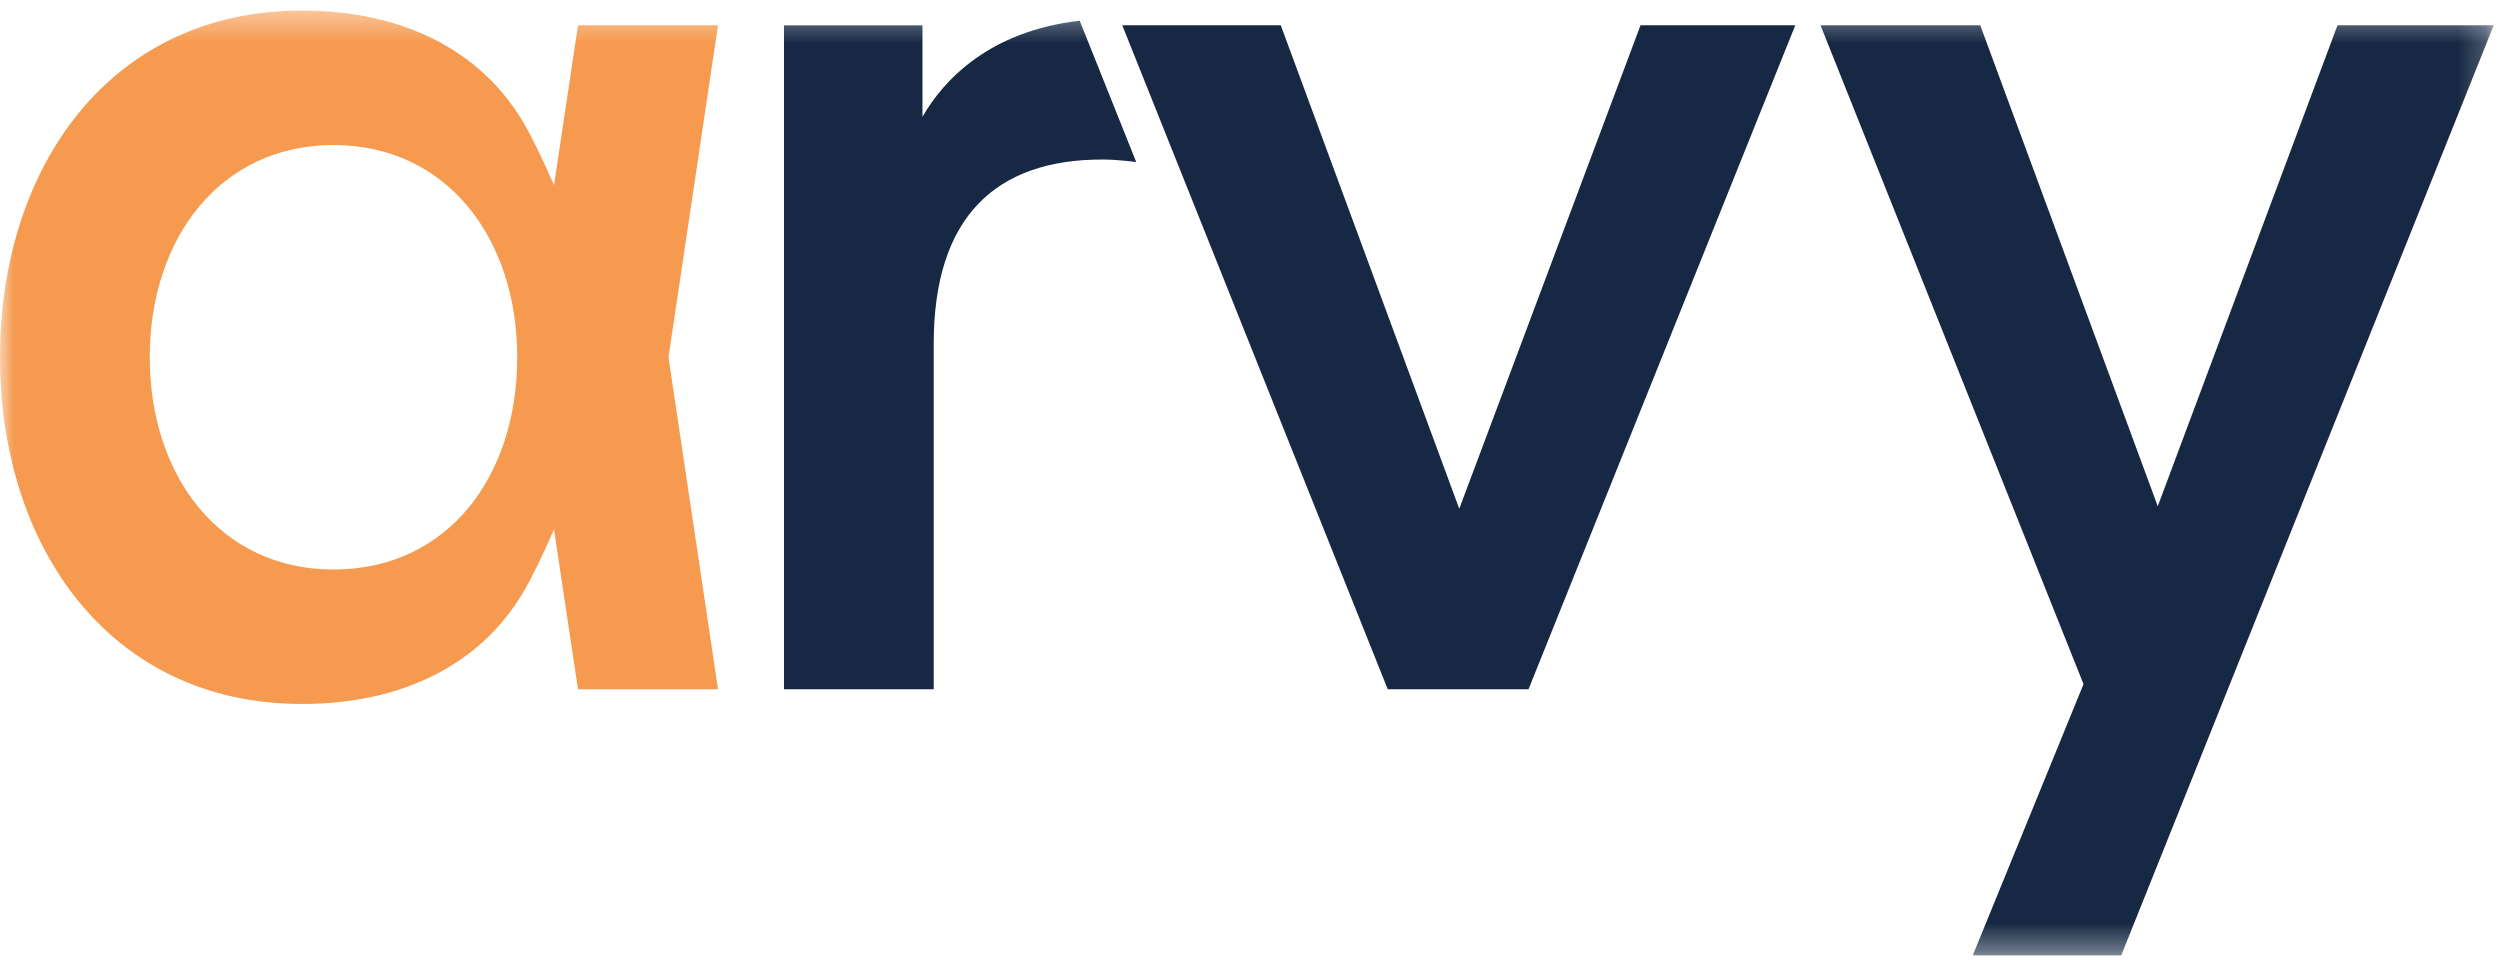
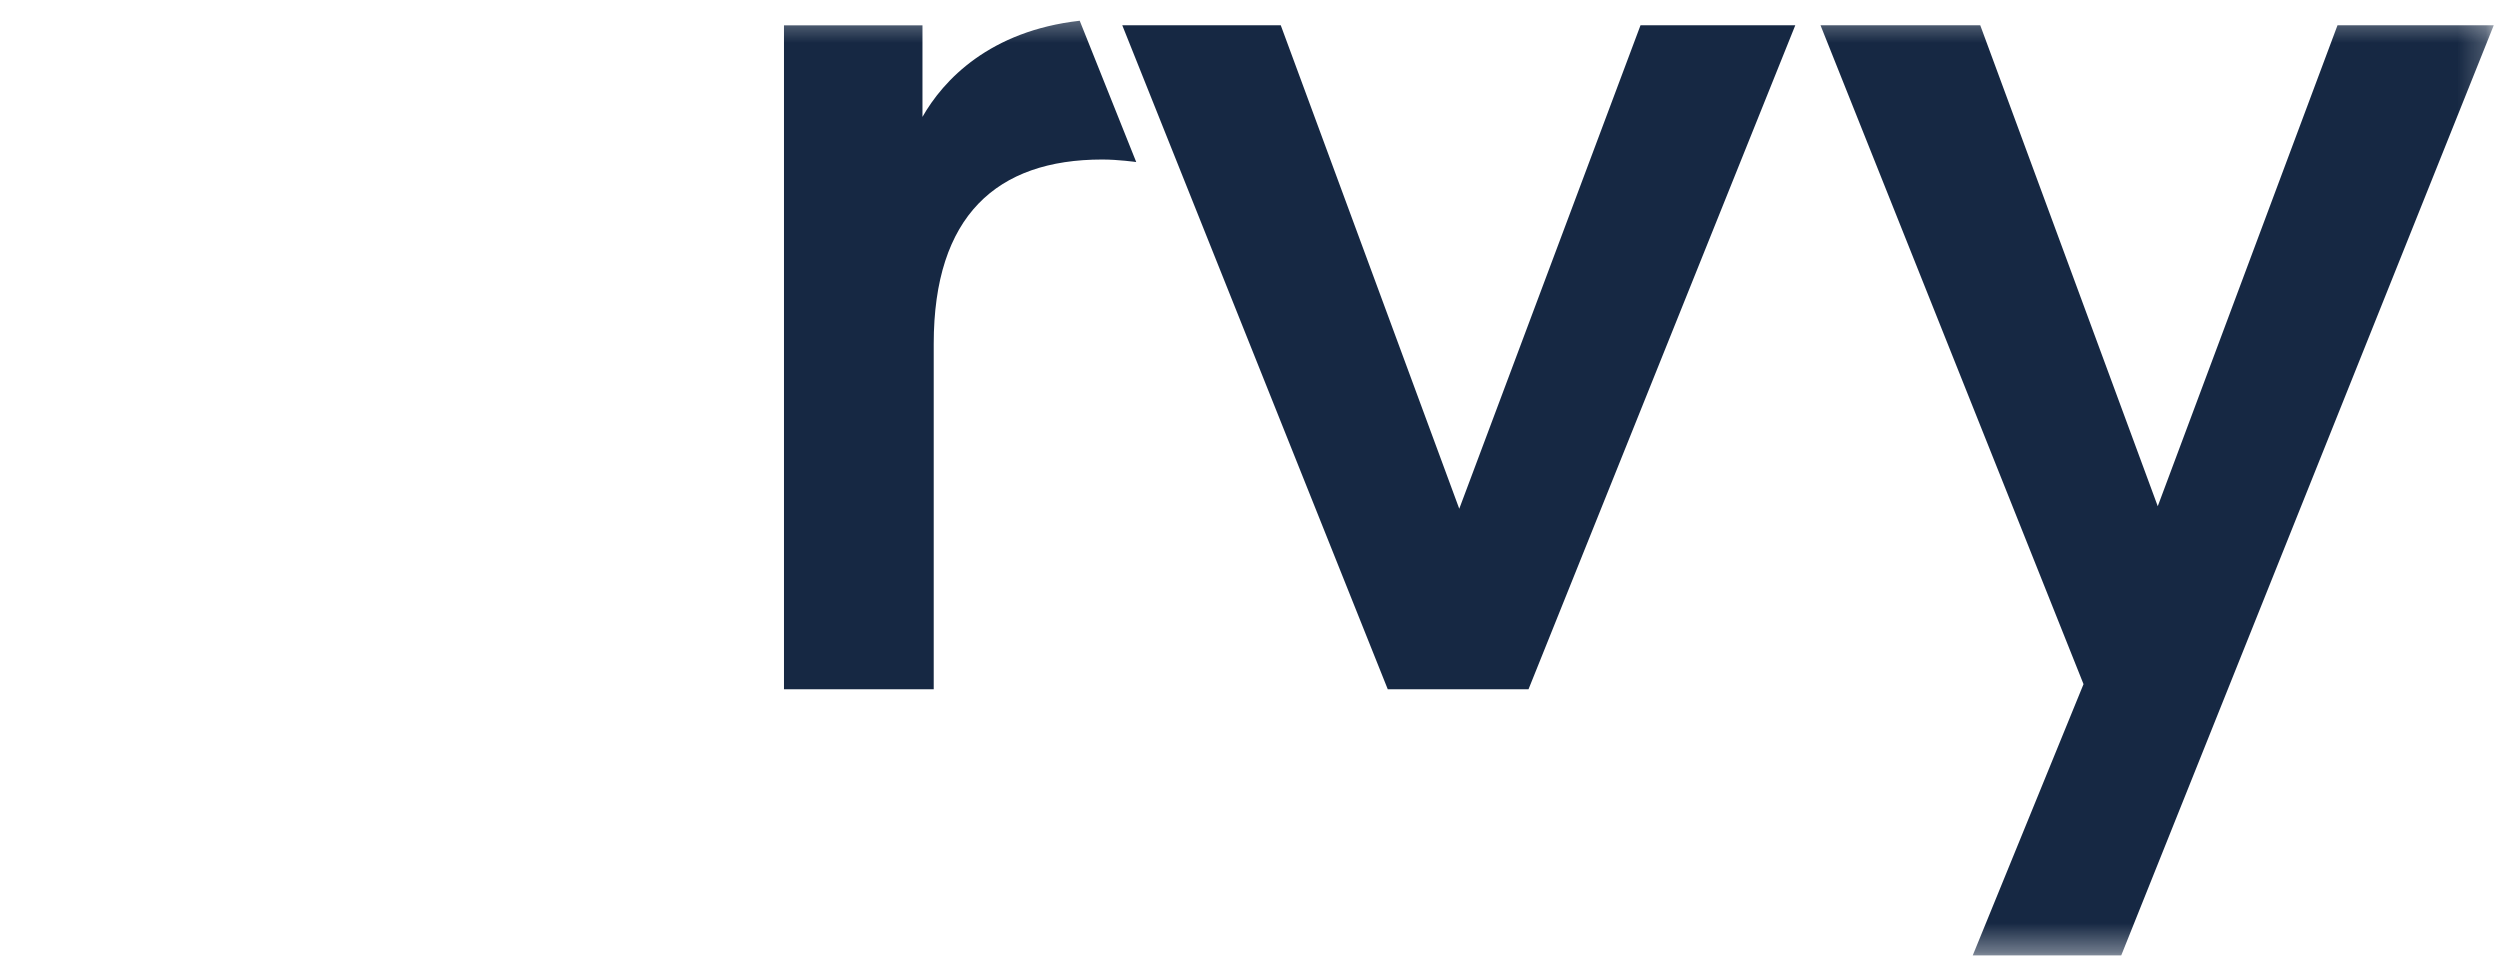
<svg xmlns="http://www.w3.org/2000/svg" width="88" height="34" viewBox="0 0 88 34" fill="none">
  <g clip-path="url(#clip0_1856_3667)">
    <path d="M57.746 0.89H63.194L53.804 24.261H48.849L39.504 0.89H45.083L51.366 17.908L57.746 0.89Z" fill="#162843" />
    <mask id="mask0_1856_3667" style="mask-type:luminance" maskUnits="userSpaceOnUse" x="0" y="0" width="88" height="34">
-       <path d="M87.78 0.371H0V33.629H87.78V0.371Z" fill="white" />
+       <path d="M87.78 0.371H0V33.629H87.78Z" fill="white" />
    </mask>
    <g mask="url(#mask0_1856_3667)">
      <path d="M32.471 4.13V0.891H27.596V24.261H32.867V12.102C32.867 7.601 35.084 5.615 38.798 5.615C39.37 5.615 39.995 5.704 39.995 5.704L38.006 0.73C34.847 1.087 33.21 2.805 32.462 4.13" fill="#162843" />
      <path d="M73.34 24.082L64.082 0.89H69.705L75.953 17.819L82.28 0.89H87.78L74.668 33.629H69.441L73.34 24.082Z" fill="#162843" />
-       <path d="M25.274 0.89H20.346L19.501 6.518C19.078 5.543 18.691 4.756 18.383 4.246C16.922 1.812 14.221 0.371 10.63 0.371C3.854 0.371 0 5.91 0 12.575C0 19.241 3.854 24.78 10.63 24.78C14.221 24.78 16.922 23.339 18.383 20.905C18.691 20.395 19.078 19.608 19.501 18.633L20.346 24.261H25.274L23.531 12.575L25.274 0.89ZM11.739 20.047C7.753 20.047 5.271 16.763 5.271 12.575C5.271 8.388 7.753 5.105 11.739 5.105C15.726 5.105 18.207 8.388 18.207 12.575C18.207 16.763 15.77 20.047 11.739 20.047Z" fill="#F69A4F" />
    </g>
  </g>
  <defs>
    <clipPath id="clip0_1856_3667">
      <rect width="88" height="34" fill="white" />
    </clipPath>
  </defs>
</svg>